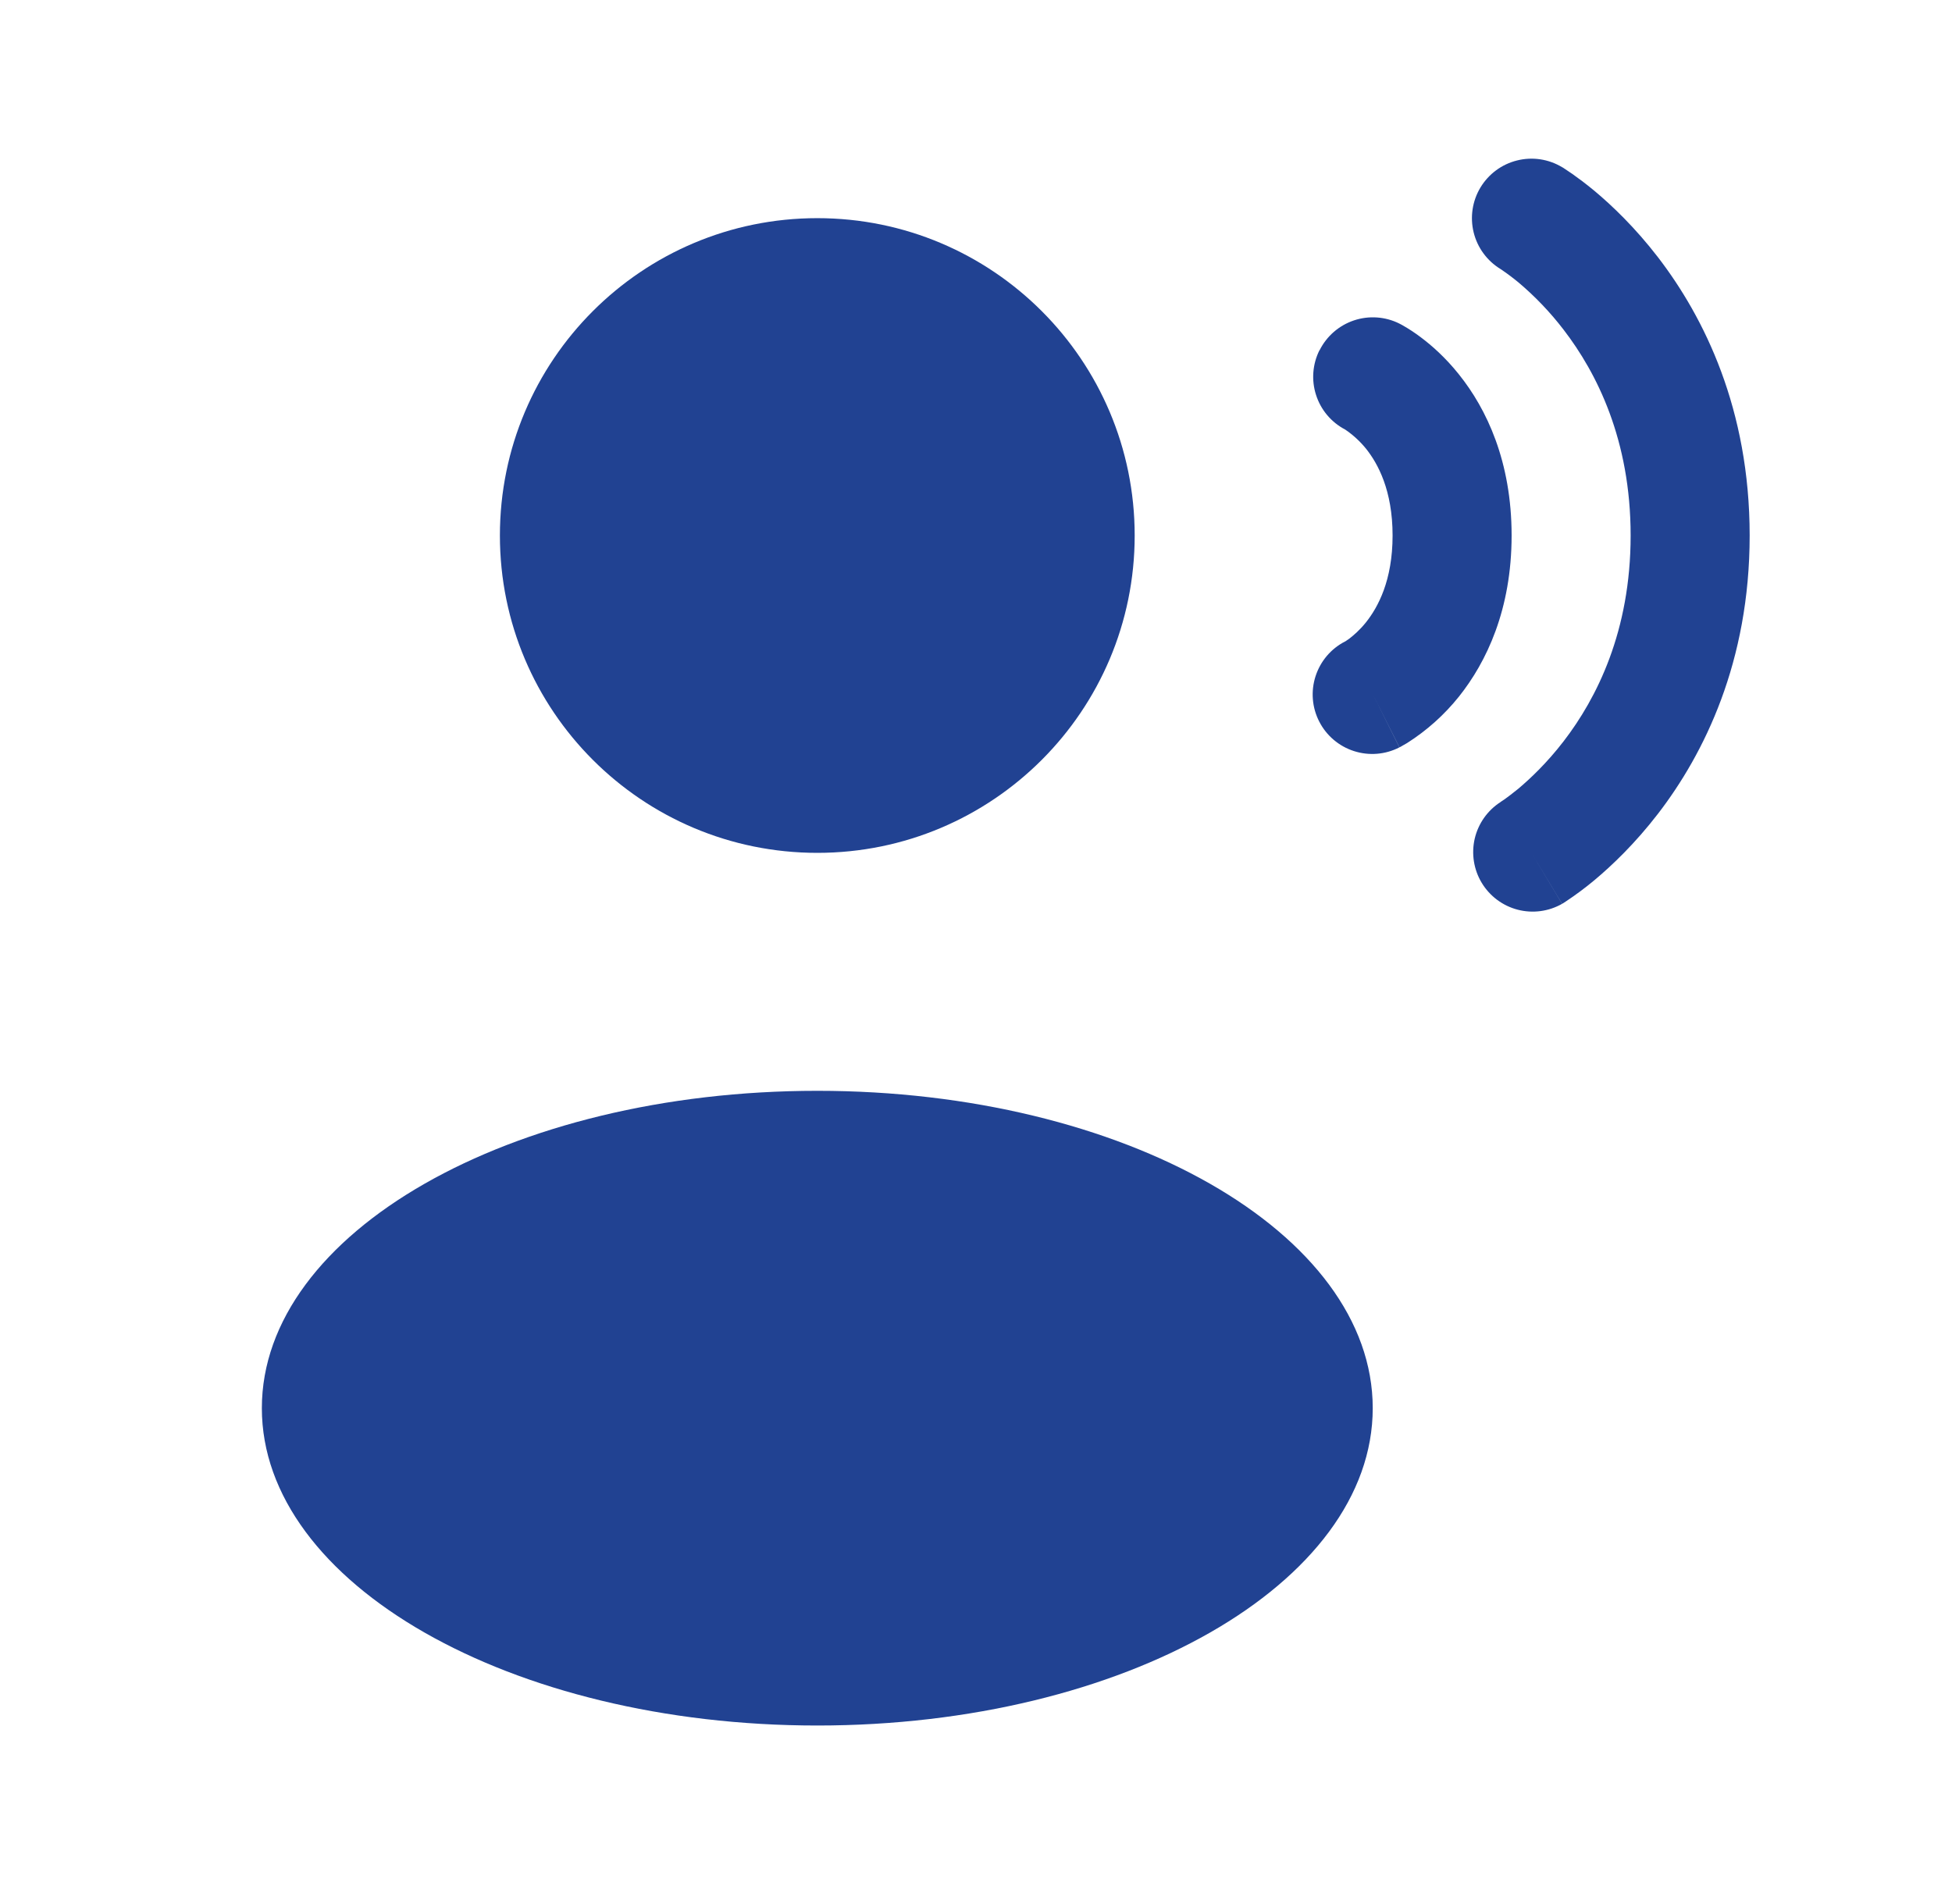
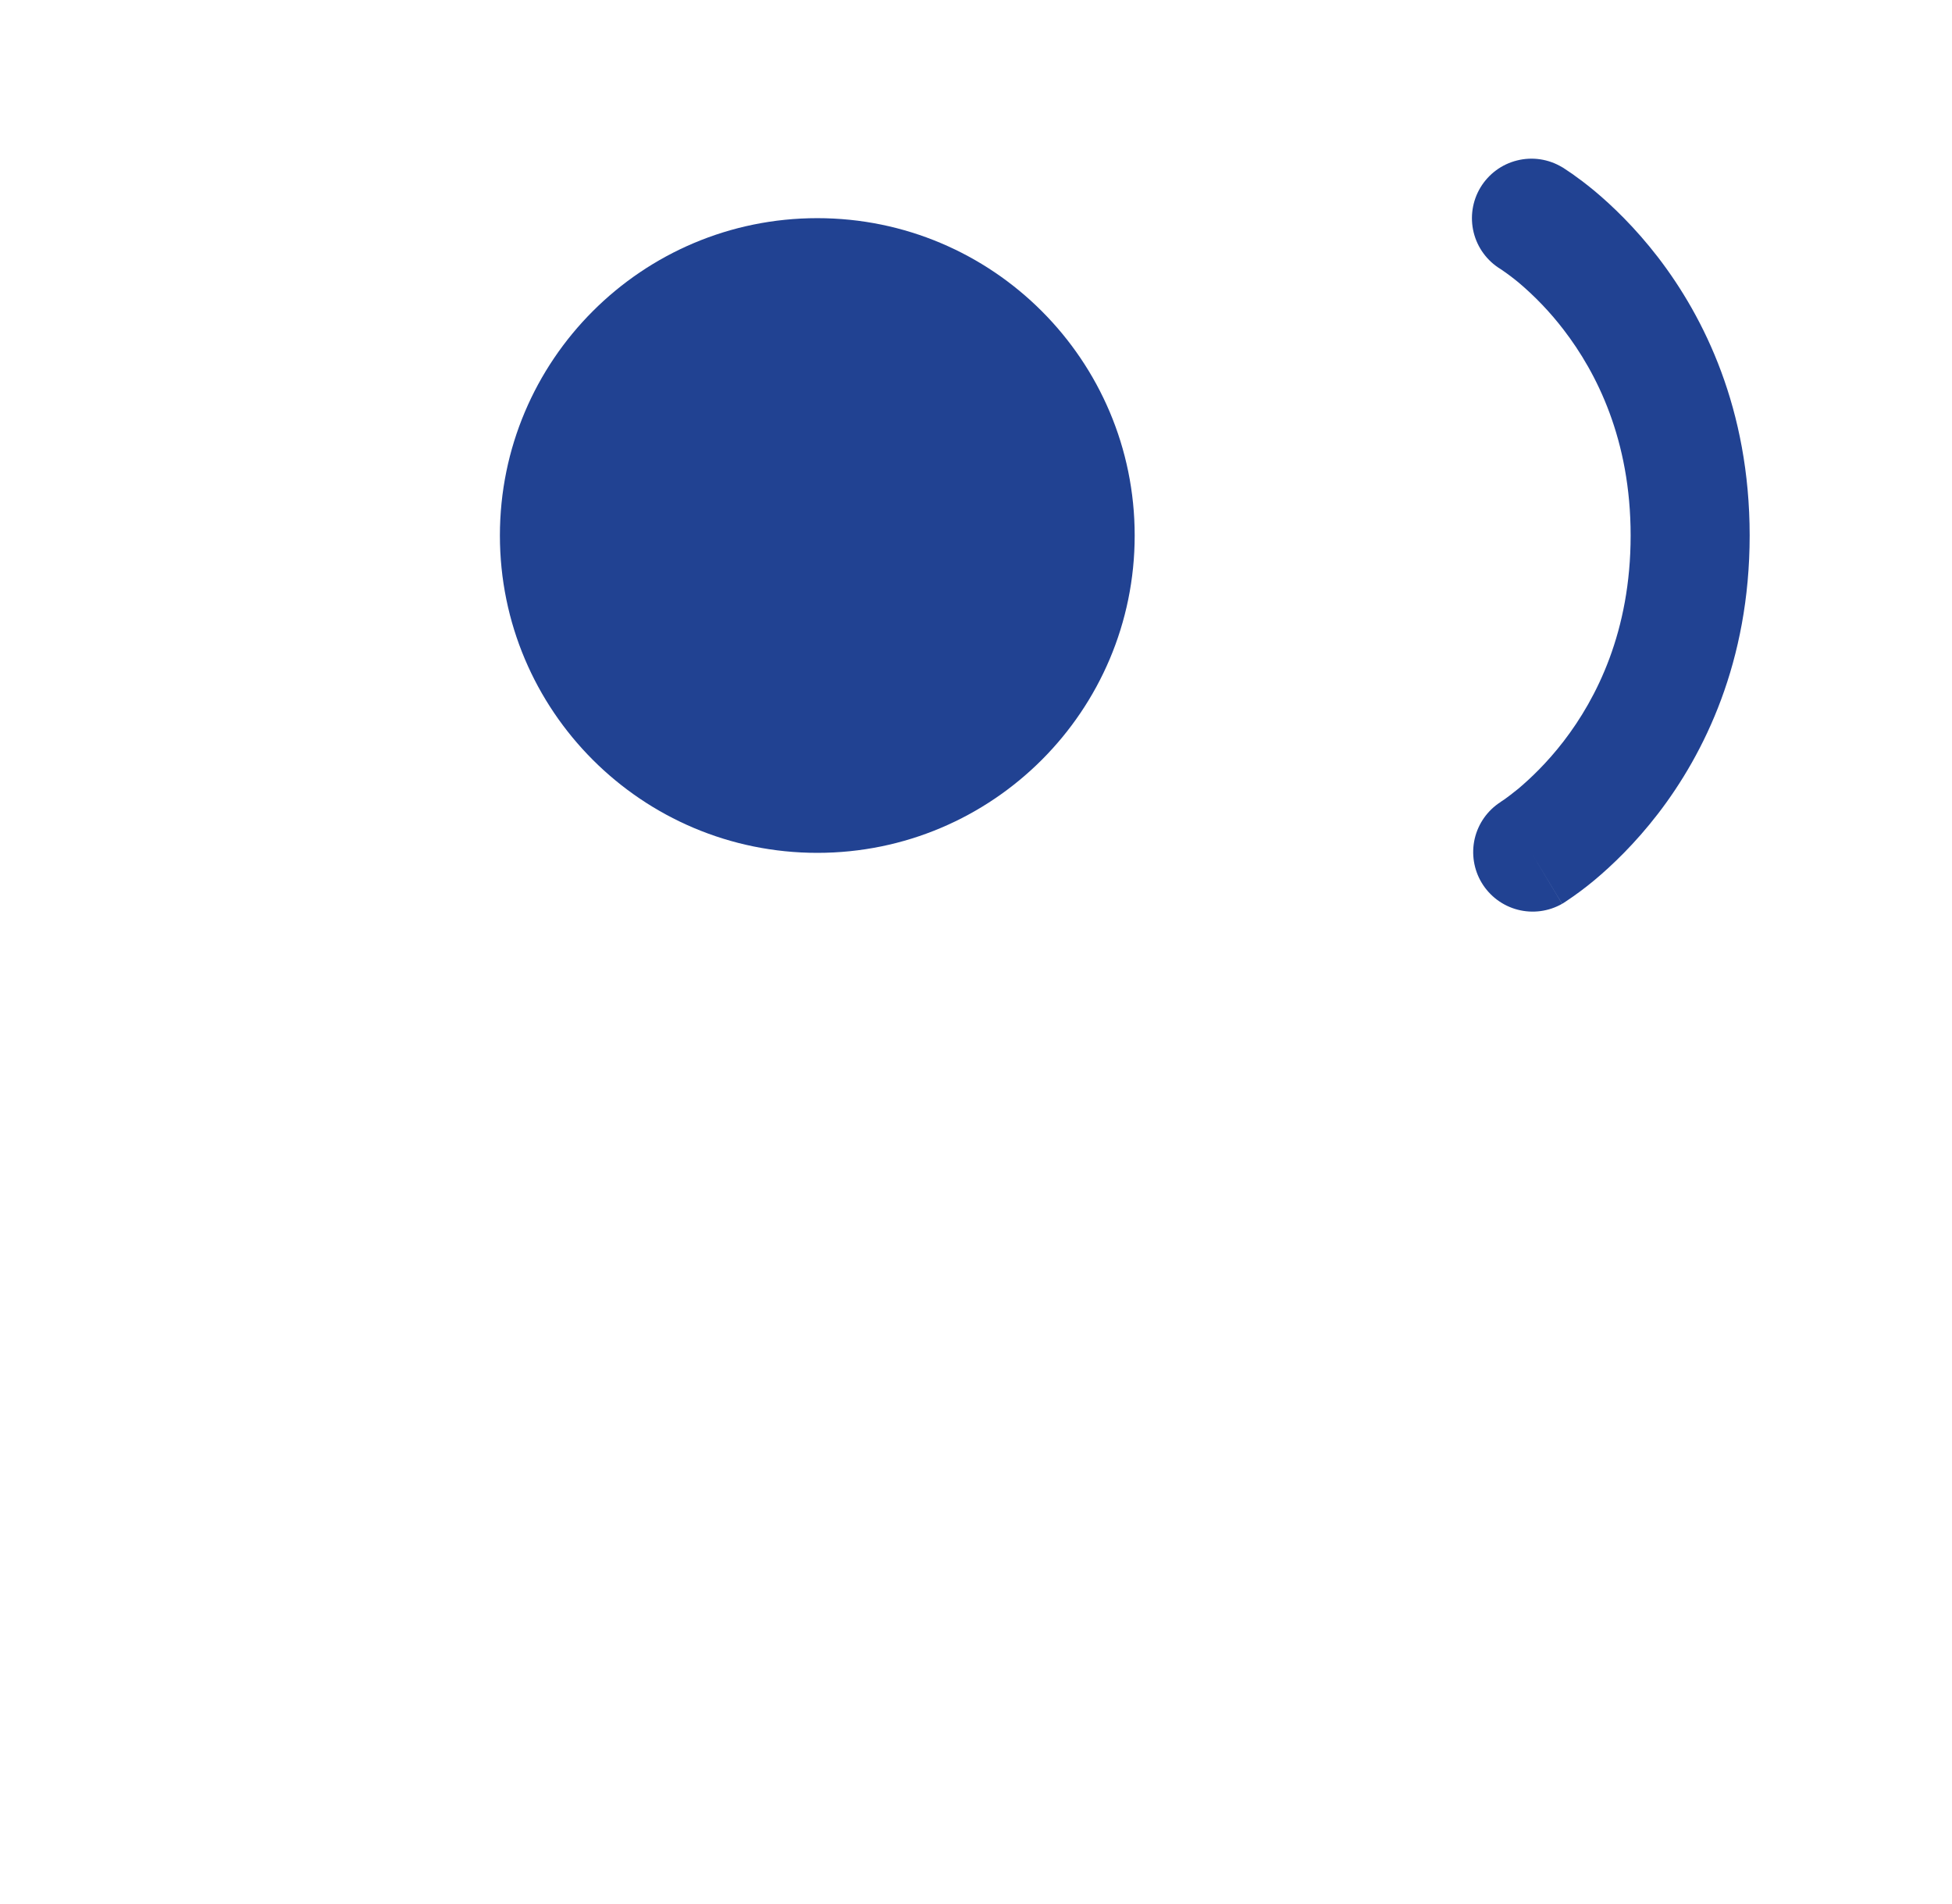
<svg xmlns="http://www.w3.org/2000/svg" width="41" height="40" viewBox="0 0 41 40" fill="none">
  <path d="M17.167 17.917C20.849 17.917 23.833 14.932 23.833 11.25C23.833 7.568 20.849 4.583 17.167 4.583C13.485 4.583 10.5 7.568 10.5 11.25C10.5 14.932 13.485 17.917 17.167 17.917Z" fill="#214292" />
-   <path d="M17.167 36.25C23.61 36.25 28.833 33.265 28.833 29.583C28.833 25.901 23.61 22.916 17.167 22.916C10.723 22.916 5.5 25.901 5.5 29.583C5.5 33.265 10.723 36.25 17.167 36.25Z" fill="#214292" />
  <path fill-rule="evenodd" clip-rule="evenodd" d="M31.095 3.94C31.266 3.656 31.542 3.451 31.864 3.371C32.185 3.29 32.526 3.341 32.81 3.512L32.815 3.515L32.822 3.518L32.838 3.528L33.027 3.655C33.143 3.737 33.303 3.855 33.488 4.008C33.858 4.317 34.342 4.778 34.825 5.405C35.795 6.668 36.75 8.595 36.75 11.25C36.75 13.905 35.795 15.833 34.825 17.095C34.342 17.722 33.858 18.183 33.488 18.492C33.295 18.653 33.093 18.803 32.883 18.942L32.837 18.972L32.82 18.982L32.815 18.985L32.812 18.987C32.812 18.987 32.81 18.988 32.167 17.917L32.81 18.988C32.527 19.149 32.192 19.193 31.877 19.111C31.562 19.029 31.292 18.827 31.123 18.548C30.955 18.27 30.902 17.936 30.975 17.619C31.049 17.302 31.243 17.026 31.517 16.85L31.525 16.843L31.593 16.798C31.66 16.752 31.758 16.676 31.888 16.572C32.142 16.358 32.492 16.028 32.843 15.572C33.538 14.668 34.25 13.262 34.25 11.25C34.25 9.238 33.538 7.833 32.843 6.928C32.562 6.561 32.242 6.226 31.888 5.928C31.771 5.832 31.65 5.742 31.525 5.657L31.517 5.652C31.235 5.48 31.032 5.204 30.953 4.883C30.874 4.562 30.925 4.223 31.095 3.94Z" fill="#214292" />
-   <path fill-rule="evenodd" clip-rule="evenodd" d="M27.717 7.358C27.865 7.062 28.125 6.836 28.439 6.731C28.753 6.626 29.097 6.65 29.393 6.798L29.395 6.8L29.398 6.801L29.405 6.805L29.418 6.811L29.455 6.831C29.59 6.907 29.72 6.993 29.843 7.086C30.07 7.256 30.36 7.51 30.643 7.865C31.225 8.591 31.75 9.696 31.75 11.25C31.75 12.803 31.223 13.908 30.643 14.635C30.336 15.018 29.968 15.348 29.553 15.611L29.453 15.668L29.42 15.688L29.403 15.695L29.398 15.698L29.395 15.7L28.845 14.605L29.393 15.701C29.098 15.853 28.755 15.881 28.439 15.779C28.124 15.678 27.861 15.455 27.71 15.16C27.558 14.865 27.53 14.522 27.632 14.206C27.734 13.89 27.956 13.628 28.252 13.476L28.257 13.475L28.343 13.415C28.43 13.348 28.56 13.238 28.692 13.073C28.942 12.758 29.25 12.197 29.25 11.25C29.25 10.303 28.943 9.741 28.692 9.426C28.567 9.272 28.421 9.138 28.257 9.026L28.252 9.023C27.962 8.871 27.743 8.611 27.643 8.299C27.542 7.988 27.568 7.649 27.715 7.356" fill="#214292" />
</svg>